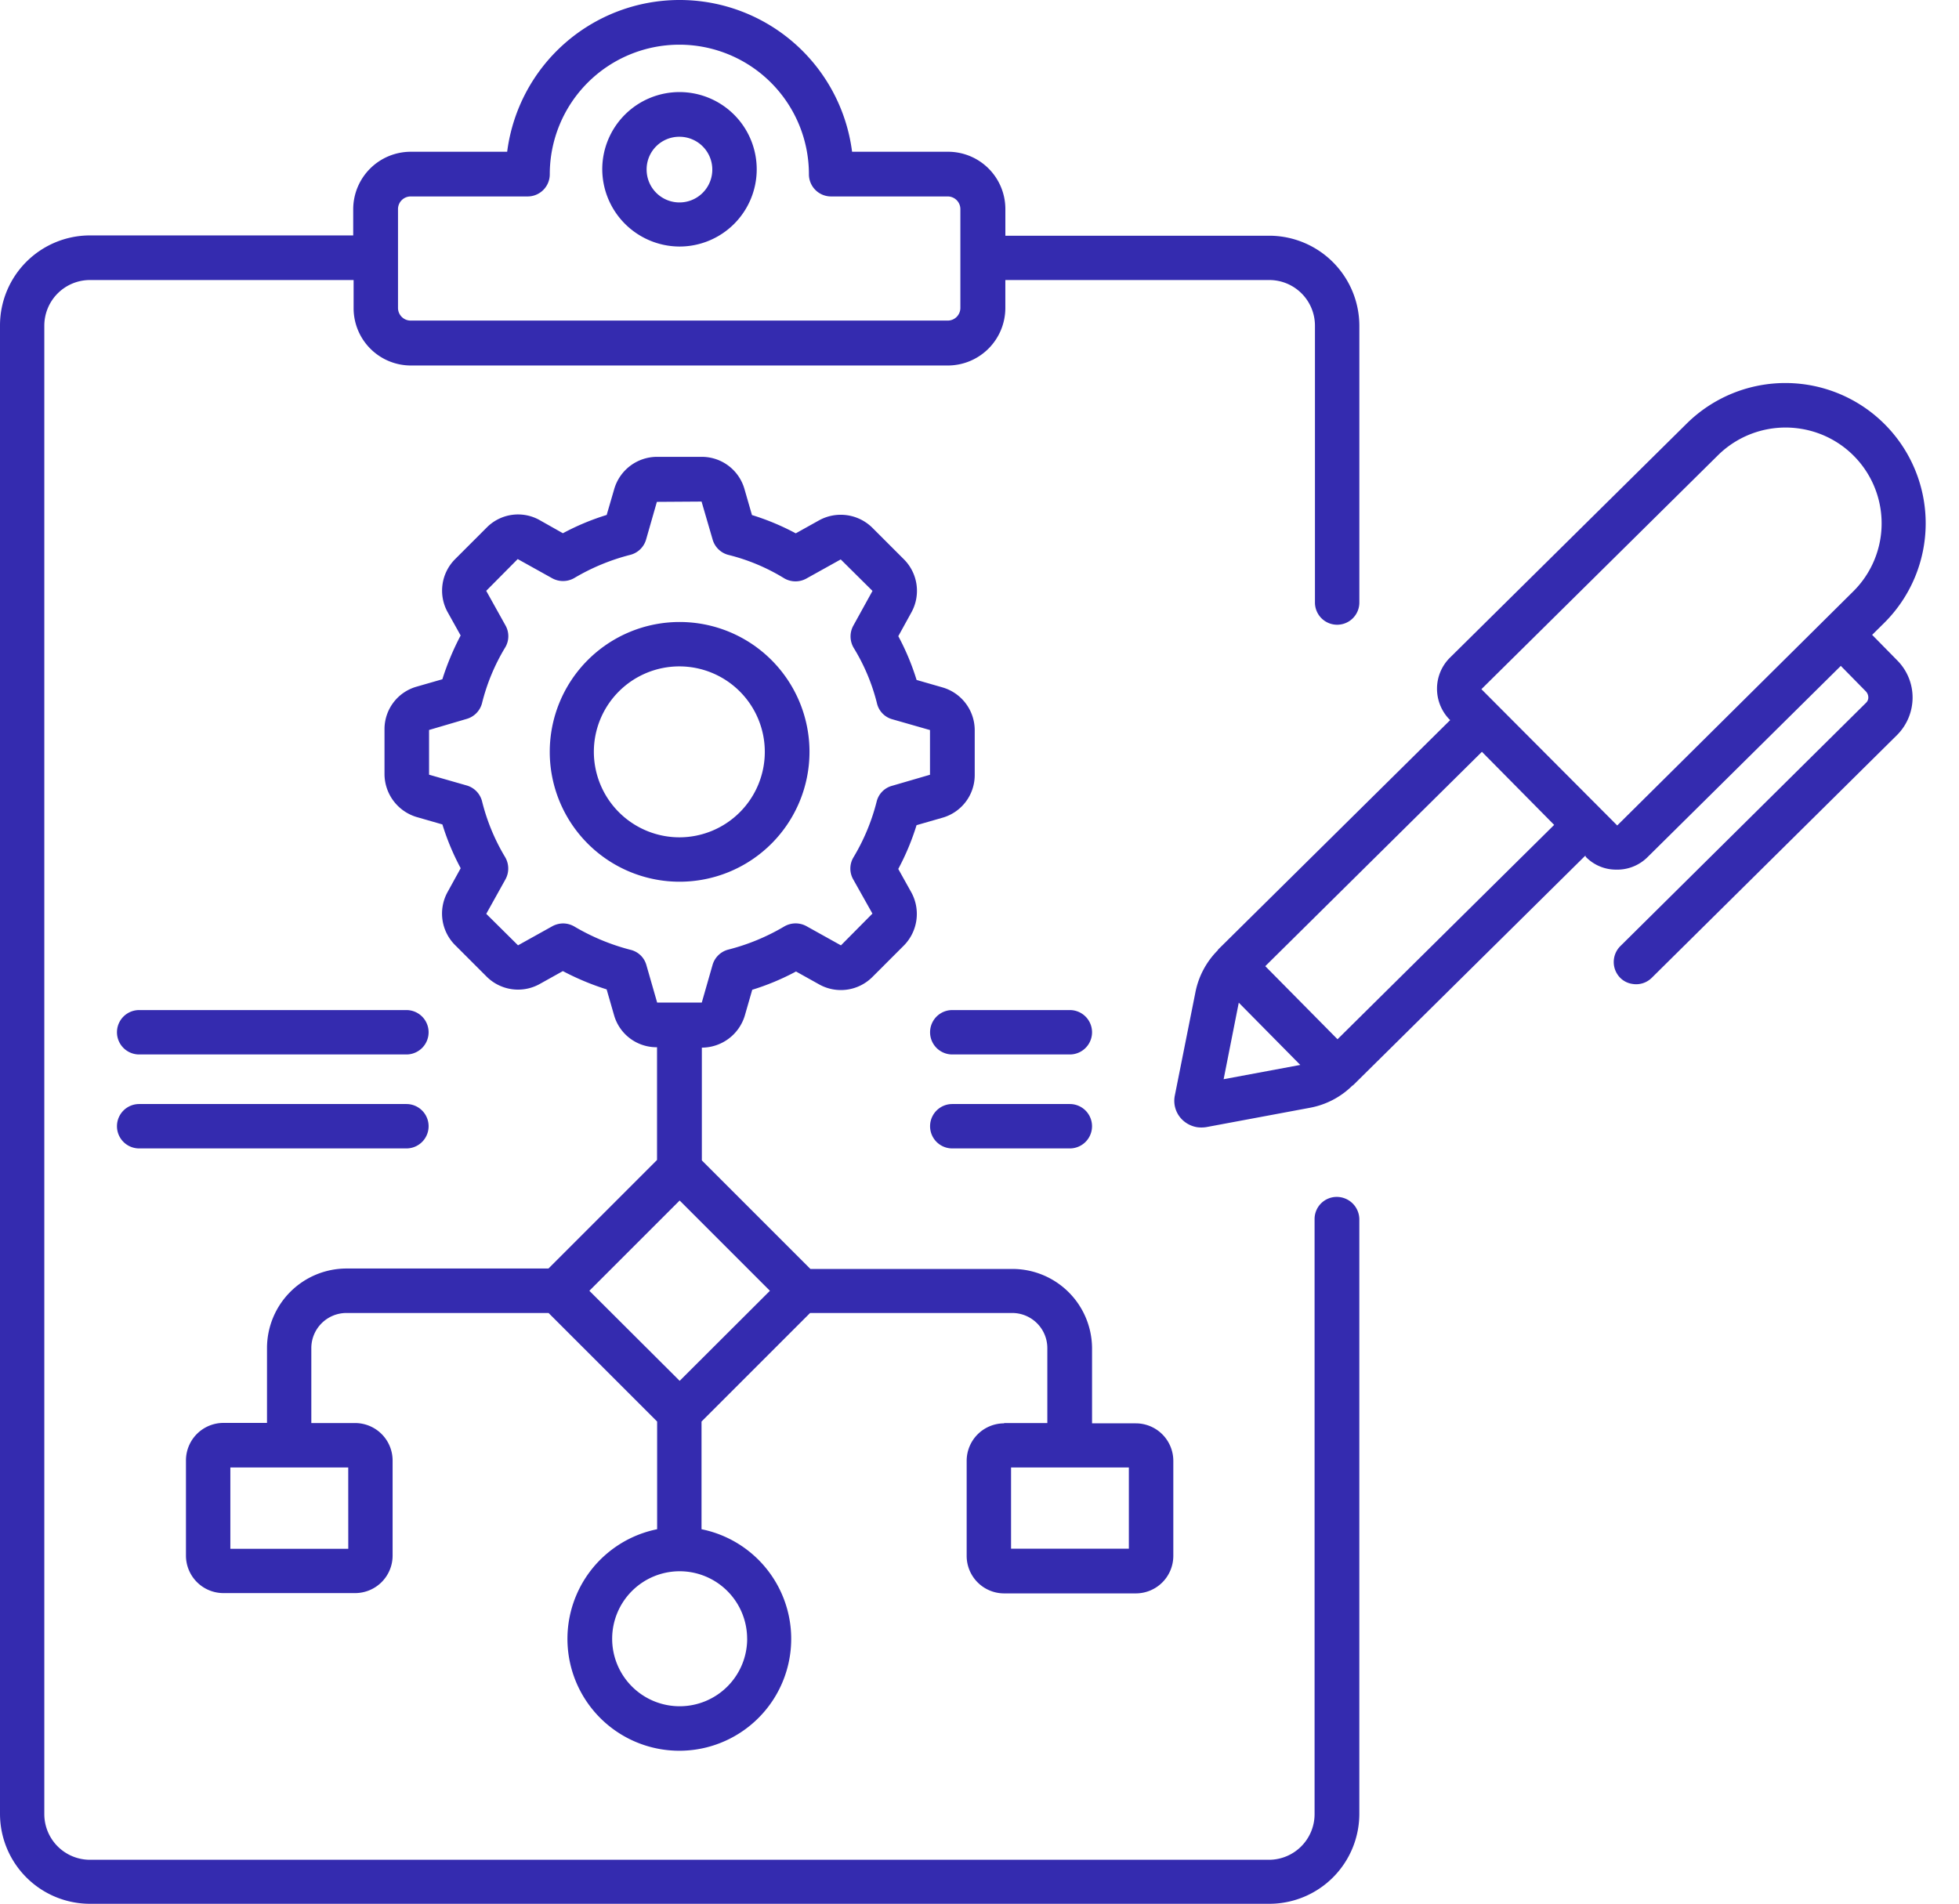
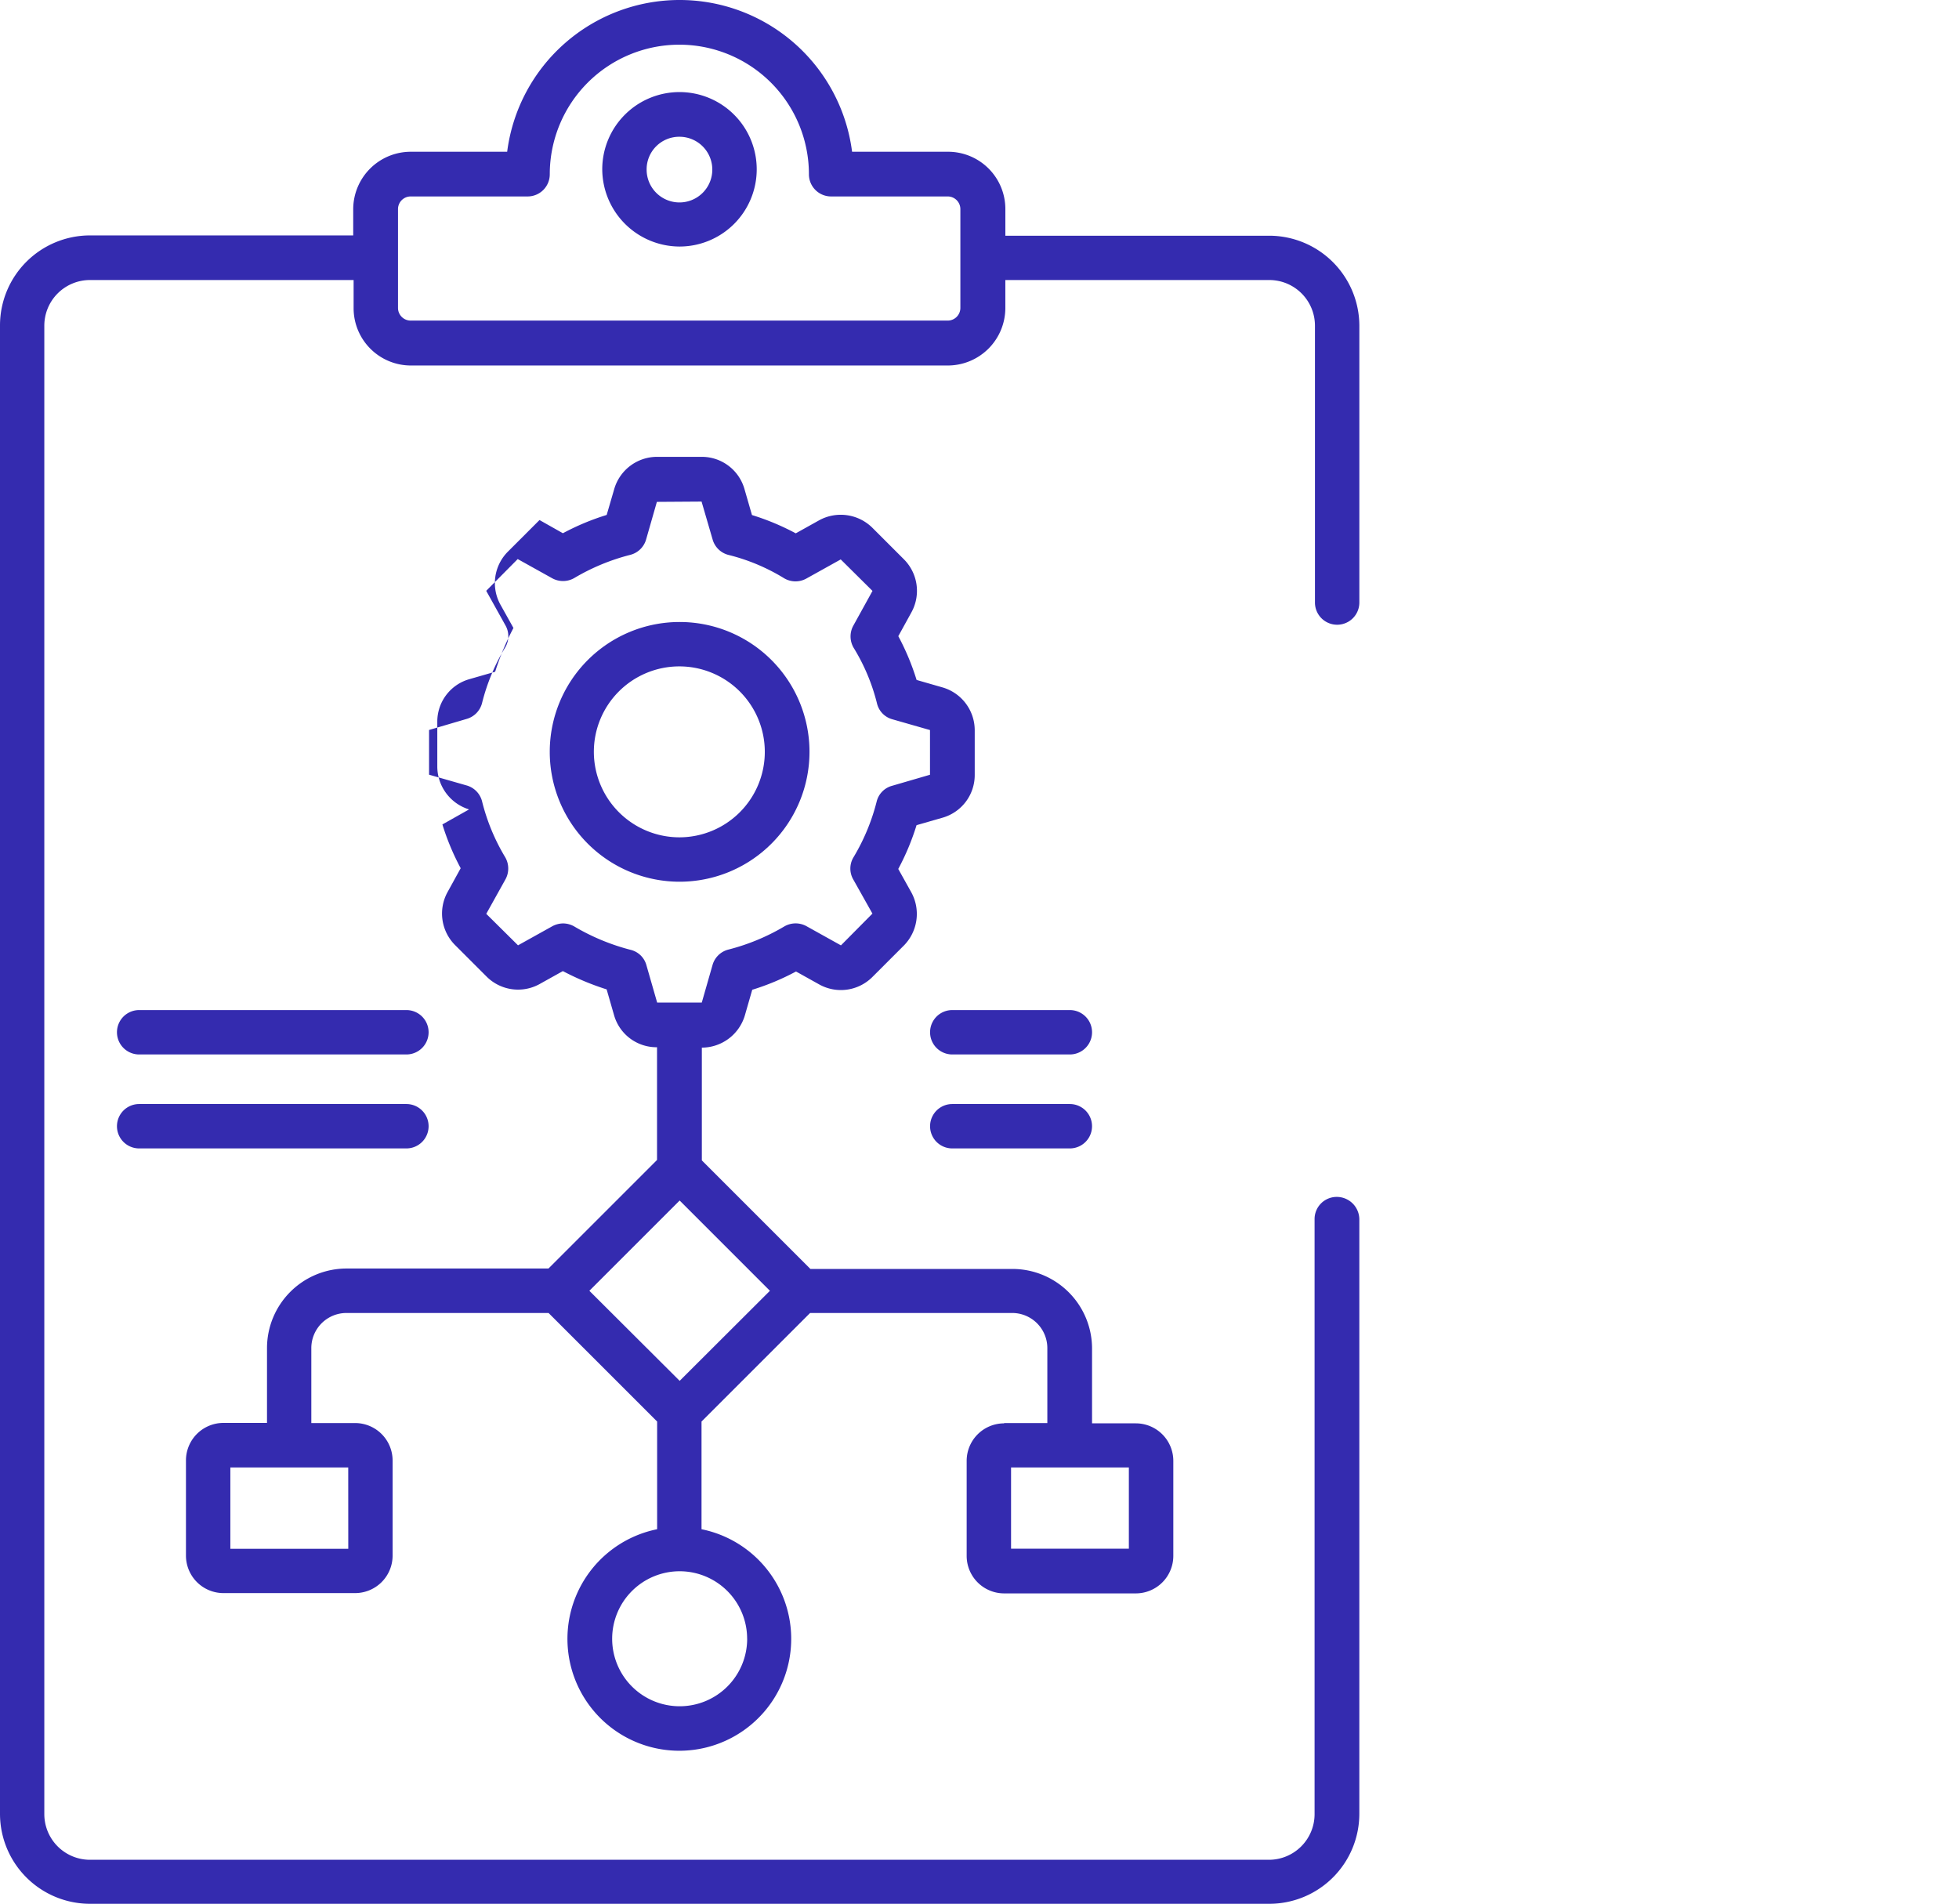
<svg xmlns="http://www.w3.org/2000/svg" width="98.667" height="95.894" viewBox="0 0 98.667 95.894">
  <g id="noun-workflow-4620176" transform="translate(-3.01 -1.25)">
    <path id="Path_11471" data-name="Path 11471" d="M70.338,61.538a1.115,1.115,0,0,0-1.118,1.118V92.627a2.3,2.3,0,0,1-2.3,2.3H7.542a2.3,2.3,0,0,1-2.3-2.3V17.655a2.3,2.3,0,0,1,2.3-2.3H20.82v1.42a2.885,2.885,0,0,0,2.885,2.885H50.76a2.9,2.9,0,0,0,2.885-2.885v-1.42H66.939a2.3,2.3,0,0,1,2.3,2.3V31.6a1.118,1.118,0,0,0,2.236,0V17.655a4.545,4.545,0,0,0-4.532-4.532H53.646V11.779A2.885,2.885,0,0,0,50.76,8.894H45.926a8.757,8.757,0,0,0-17.372,0H23.69A2.9,2.9,0,0,0,20.8,11.779v1.329H7.542A4.535,4.535,0,0,0,3.01,17.64V92.612a4.535,4.535,0,0,0,4.532,4.532h59.4a4.535,4.535,0,0,0,4.532-4.532V62.656A1.138,1.138,0,0,0,70.338,61.538ZM23.056,11.779a.638.638,0,0,1,.634-.634h5.891A1.115,1.115,0,0,0,30.7,10.027a6.526,6.526,0,0,1,13.052,0,1.115,1.115,0,0,0,1.118,1.118h5.876a.638.638,0,0,1,.634.634v4.985a.638.638,0,0,1-.634.634H23.69a.638.638,0,0,1-.634-.634Z" transform="translate(0)" fill="#342baf" />
    <path id="Path_11472" data-name="Path 11472" d="M26.972,12.1A3.89,3.89,0,1,0,23.09,8.2,3.907,3.907,0,0,0,26.972,12.1Zm0-5.529a1.654,1.654,0,1,1-1.647,1.647A1.641,1.641,0,0,1,26.972,6.571Z" transform="translate(10.253 1.568)" fill="#342baf" />
    <path id="Path_11473" data-name="Path 11473" d="M34.422,28.531a6.541,6.541,0,1,0-6.541,6.541A6.544,6.544,0,0,0,34.422,28.531Zm-10.861,0a4.305,4.305,0,1,1,4.305,4.305A4.313,4.313,0,0,1,23.561,28.531Z" transform="translate(9.359 10.59)" fill="#342baf" />
-     <path id="Path_11474" data-name="Path 11474" d="M50.419,65.167a1.889,1.889,0,0,0-1.888,1.888v4.789a1.889,1.889,0,0,0,1.888,1.888h6.632a1.889,1.889,0,0,0,1.888-1.888V67.055a1.889,1.889,0,0,0-1.888-1.888H54.846V61.39a4.01,4.01,0,0,0-4-4H40.661l-5.468-5.468v-5.68h.015a2.267,2.267,0,0,0,2.145-1.6l.378-1.314a12.349,12.349,0,0,0,2.205-.921l1.193.665a2.243,2.243,0,0,0,2.644-.378l1.6-1.6a2.266,2.266,0,0,0,.378-2.659l-.665-1.193a12.35,12.35,0,0,0,.921-2.205l1.314-.378a2.234,2.234,0,0,0,1.616-2.145V30.242A2.248,2.248,0,0,0,47.323,28.1l-1.314-.378a12.35,12.35,0,0,0-.921-2.205l.665-1.208a2.246,2.246,0,0,0-.378-2.659l-1.6-1.6a2.266,2.266,0,0,0-2.659-.378l-1.193.665a12.35,12.35,0,0,0-2.205-.921L37.338,18.1a2.234,2.234,0,0,0-2.145-1.616H32.927A2.248,2.248,0,0,0,30.782,18.1L30.4,19.411a12.35,12.35,0,0,0-2.205.921l-1.178-.665a2.218,2.218,0,0,0-2.659.378l-1.6,1.6a2.243,2.243,0,0,0-.378,2.644l.665,1.193a13.352,13.352,0,0,0-.921,2.205l-1.314.378a2.221,2.221,0,0,0-1.6,2.145v2.266a2.267,2.267,0,0,0,1.6,2.145L22.126,35a12.35,12.35,0,0,0,.921,2.205l-.665,1.208a2.246,2.246,0,0,0,.378,2.659l1.6,1.6A2.243,2.243,0,0,0,27,43.052l1.193-.665a13.352,13.352,0,0,0,2.205.921l.378,1.314a2.221,2.221,0,0,0,2.145,1.6h.015V51.9l-5.468,5.468H17.292a4.01,4.01,0,0,0-4,4v3.777H11.1A1.889,1.889,0,0,0,9.21,67.04v4.789A1.889,1.889,0,0,0,11.1,73.717H17.73a1.889,1.889,0,0,0,1.888-1.888V67.04a1.889,1.889,0,0,0-1.888-1.888H15.524V61.375a1.77,1.77,0,0,1,1.767-1.767H27.473l5.468,5.468V70.5a5.635,5.635,0,1,0,2.236,0V65.076l5.468-5.468H50.827a1.77,1.77,0,0,1,1.767,1.767v3.777H50.419ZM32.4,42.085a1.09,1.09,0,0,0-.8-.77,10.926,10.926,0,0,1-2.81-1.163,1.145,1.145,0,0,0-.574-.166,1.161,1.161,0,0,0-.544.136l-1.737.967-1.6-1.586.967-1.737a1.134,1.134,0,0,0-.015-1.118,10.222,10.222,0,0,1-1.163-2.81,1.115,1.115,0,0,0-.77-.8l-1.9-.544V30.242l1.9-.559a1.115,1.115,0,0,0,.77-.8,10.128,10.128,0,0,1,1.163-2.795A1.1,1.1,0,0,0,25.3,24.97l-.967-1.737,1.586-1.6,1.737.967a1.134,1.134,0,0,0,1.118-.015,10.71,10.71,0,0,1,2.81-1.163,1.115,1.115,0,0,0,.8-.77l.544-1.9,2.251-.015.559,1.918a1.115,1.115,0,0,0,.8.77,9.916,9.916,0,0,1,2.78,1.163,1.126,1.126,0,0,0,1.133.03l1.737-.967,1.6,1.586-.967,1.752a1.127,1.127,0,0,0,.03,1.133,9.916,9.916,0,0,1,1.163,2.78,1.09,1.09,0,0,0,.77.8l1.9.544v2.251l-1.918.559a1.09,1.09,0,0,0-.77.8,10.4,10.4,0,0,1-1.163,2.795,1.1,1.1,0,0,0-.015,1.118l.967,1.722-1.586,1.6-1.737-.967a1.134,1.134,0,0,0-1.118.015,10.71,10.71,0,0,1-2.81,1.163,1.115,1.115,0,0,0-.8.77l-.544,1.9H32.942Zm-15.015,29.4H11.446V67.388h5.937Zm20.091,4.532a3.4,3.4,0,1,1-3.4-3.4A3.4,3.4,0,0,1,37.474,76.013Zm-3.4-12.991L29.528,58.49l4.547-4.547,4.547,4.547ZM56.7,71.481H50.767V67.388H56.7Z" transform="translate(3.166 7.777)" fill="#342baf" />
+     <path id="Path_11474" data-name="Path 11474" d="M50.419,65.167a1.889,1.889,0,0,0-1.888,1.888v4.789a1.889,1.889,0,0,0,1.888,1.888h6.632a1.889,1.889,0,0,0,1.888-1.888V67.055a1.889,1.889,0,0,0-1.888-1.888H54.846V61.39a4.01,4.01,0,0,0-4-4H40.661l-5.468-5.468v-5.68h.015a2.267,2.267,0,0,0,2.145-1.6l.378-1.314a12.349,12.349,0,0,0,2.205-.921l1.193.665a2.243,2.243,0,0,0,2.644-.378l1.6-1.6a2.266,2.266,0,0,0,.378-2.659l-.665-1.193a12.35,12.35,0,0,0,.921-2.205l1.314-.378a2.234,2.234,0,0,0,1.616-2.145V30.242A2.248,2.248,0,0,0,47.323,28.1l-1.314-.378a12.35,12.35,0,0,0-.921-2.205l.665-1.208a2.246,2.246,0,0,0-.378-2.659l-1.6-1.6a2.266,2.266,0,0,0-2.659-.378l-1.193.665a12.35,12.35,0,0,0-2.205-.921L37.338,18.1a2.234,2.234,0,0,0-2.145-1.616H32.927A2.248,2.248,0,0,0,30.782,18.1L30.4,19.411a12.35,12.35,0,0,0-2.205.921l-1.178-.665l-1.6,1.6a2.243,2.243,0,0,0-.378,2.644l.665,1.193a13.352,13.352,0,0,0-.921,2.205l-1.314.378a2.221,2.221,0,0,0-1.6,2.145v2.266a2.267,2.267,0,0,0,1.6,2.145L22.126,35a12.35,12.35,0,0,0,.921,2.205l-.665,1.208a2.246,2.246,0,0,0,.378,2.659l1.6,1.6A2.243,2.243,0,0,0,27,43.052l1.193-.665a13.352,13.352,0,0,0,2.205.921l.378,1.314a2.221,2.221,0,0,0,2.145,1.6h.015V51.9l-5.468,5.468H17.292a4.01,4.01,0,0,0-4,4v3.777H11.1A1.889,1.889,0,0,0,9.21,67.04v4.789A1.889,1.889,0,0,0,11.1,73.717H17.73a1.889,1.889,0,0,0,1.888-1.888V67.04a1.889,1.889,0,0,0-1.888-1.888H15.524V61.375a1.77,1.77,0,0,1,1.767-1.767H27.473l5.468,5.468V70.5a5.635,5.635,0,1,0,2.236,0V65.076l5.468-5.468H50.827a1.77,1.77,0,0,1,1.767,1.767v3.777H50.419ZM32.4,42.085a1.09,1.09,0,0,0-.8-.77,10.926,10.926,0,0,1-2.81-1.163,1.145,1.145,0,0,0-.574-.166,1.161,1.161,0,0,0-.544.136l-1.737.967-1.6-1.586.967-1.737a1.134,1.134,0,0,0-.015-1.118,10.222,10.222,0,0,1-1.163-2.81,1.115,1.115,0,0,0-.77-.8l-1.9-.544V30.242l1.9-.559a1.115,1.115,0,0,0,.77-.8,10.128,10.128,0,0,1,1.163-2.795A1.1,1.1,0,0,0,25.3,24.97l-.967-1.737,1.586-1.6,1.737.967a1.134,1.134,0,0,0,1.118-.015,10.71,10.71,0,0,1,2.81-1.163,1.115,1.115,0,0,0,.8-.77l.544-1.9,2.251-.015.559,1.918a1.115,1.115,0,0,0,.8.77,9.916,9.916,0,0,1,2.78,1.163,1.126,1.126,0,0,0,1.133.03l1.737-.967,1.6,1.586-.967,1.752a1.127,1.127,0,0,0,.03,1.133,9.916,9.916,0,0,1,1.163,2.78,1.09,1.09,0,0,0,.77.8l1.9.544v2.251l-1.918.559a1.09,1.09,0,0,0-.77.8,10.4,10.4,0,0,1-1.163,2.795,1.1,1.1,0,0,0-.015,1.118l.967,1.722-1.586,1.6-1.737-.967a1.134,1.134,0,0,0-1.118.015,10.71,10.71,0,0,1-2.81,1.163,1.115,1.115,0,0,0-.8.77l-.544,1.9H32.942Zm-15.015,29.4H11.446V67.388h5.937Zm20.091,4.532a3.4,3.4,0,1,1-3.4-3.4A3.4,3.4,0,0,1,37.474,76.013Zm-3.4-12.991L29.528,58.49l4.547-4.547,4.547,4.547ZM56.7,71.481H50.767V67.388H56.7Z" transform="translate(3.166 7.777)" fill="#342baf" />
    <path id="Path_11475" data-name="Path 11475" d="M41.059,40.3a1.118,1.118,0,0,0,0-2.236H35.138a1.118,1.118,0,0,0,0,2.236Z" transform="translate(15.834 18.796)" fill="#342baf" />
    <path id="Path_11476" data-name="Path 11476" d="M41.059,34.93H35.138a1.118,1.118,0,0,0,0,2.236h5.922a1.118,1.118,0,0,0,0-2.236Z" transform="translate(15.834 17.197)" fill="#342baf" />
    <path id="Path_11477" data-name="Path 11477" d="M8.028,40.3h13.46a1.118,1.118,0,0,0,0-2.236H8.028a1.118,1.118,0,0,0,0,2.236Z" transform="translate(1.991 18.796)" fill="#342baf" />
    <path id="Path_11478" data-name="Path 11478" d="M8.028,37.166h13.46a1.118,1.118,0,0,0,0-2.236H8.028a1.118,1.118,0,0,0,0,2.236Z" transform="translate(1.991 17.197)" fill="#342baf" />
-     <path id="Path_11479" data-name="Path 11479" d="M74.316,29.033A2.648,2.648,0,0,0,73.259,27.3l-1.45-1.073.5-.68a7.067,7.067,0,0,0-11.39-8.369l-9.925,13.5a2.2,2.2,0,0,0-.408,1.647,2.219,2.219,0,0,0,.876,1.45l.03.015L41.762,47.024a.047.047,0,0,0-.015.03h0v.015a4.11,4.11,0,0,0-.786,2.281l-.211,5.3a1.33,1.33,0,0,0,.559,1.133,1.4,1.4,0,0,0,.8.257,1.582,1.582,0,0,0,.453-.076l5.015-1.783a4.093,4.093,0,0,0,1.918-1.42c0-.015.015-.015.03-.015v-.015l.03-.03,9.728-13.233.03.06a2.124,2.124,0,0,0,1.3.423,2.47,2.47,0,0,0,.332-.03,2.161,2.161,0,0,0,1.45-.876l8.1-11.027,1.45,1.073a.453.453,0,0,1,.166.272.37.37,0,0,1-.076.3L61.733,43.7a1.132,1.132,0,0,0,.242,1.571,1.088,1.088,0,0,0,.665.211,1.116,1.116,0,0,0,.906-.453L73.848,31A2.674,2.674,0,0,0,74.316,29.033ZM43.2,49.516l3.55,2.613-3.7,1.314Zm5.2,1.042-4.169-3.067L53.319,35.12l4.169,3.067ZM60.63,37.719,52.8,32.008,62.73,18.5a4.843,4.843,0,0,1,3.9-1.964,4.824,4.824,0,0,1,3.9,7.674Z" transform="translate(30.48 -3.91) rotate(9)" fill="#342baf" />
  </g>
</svg>